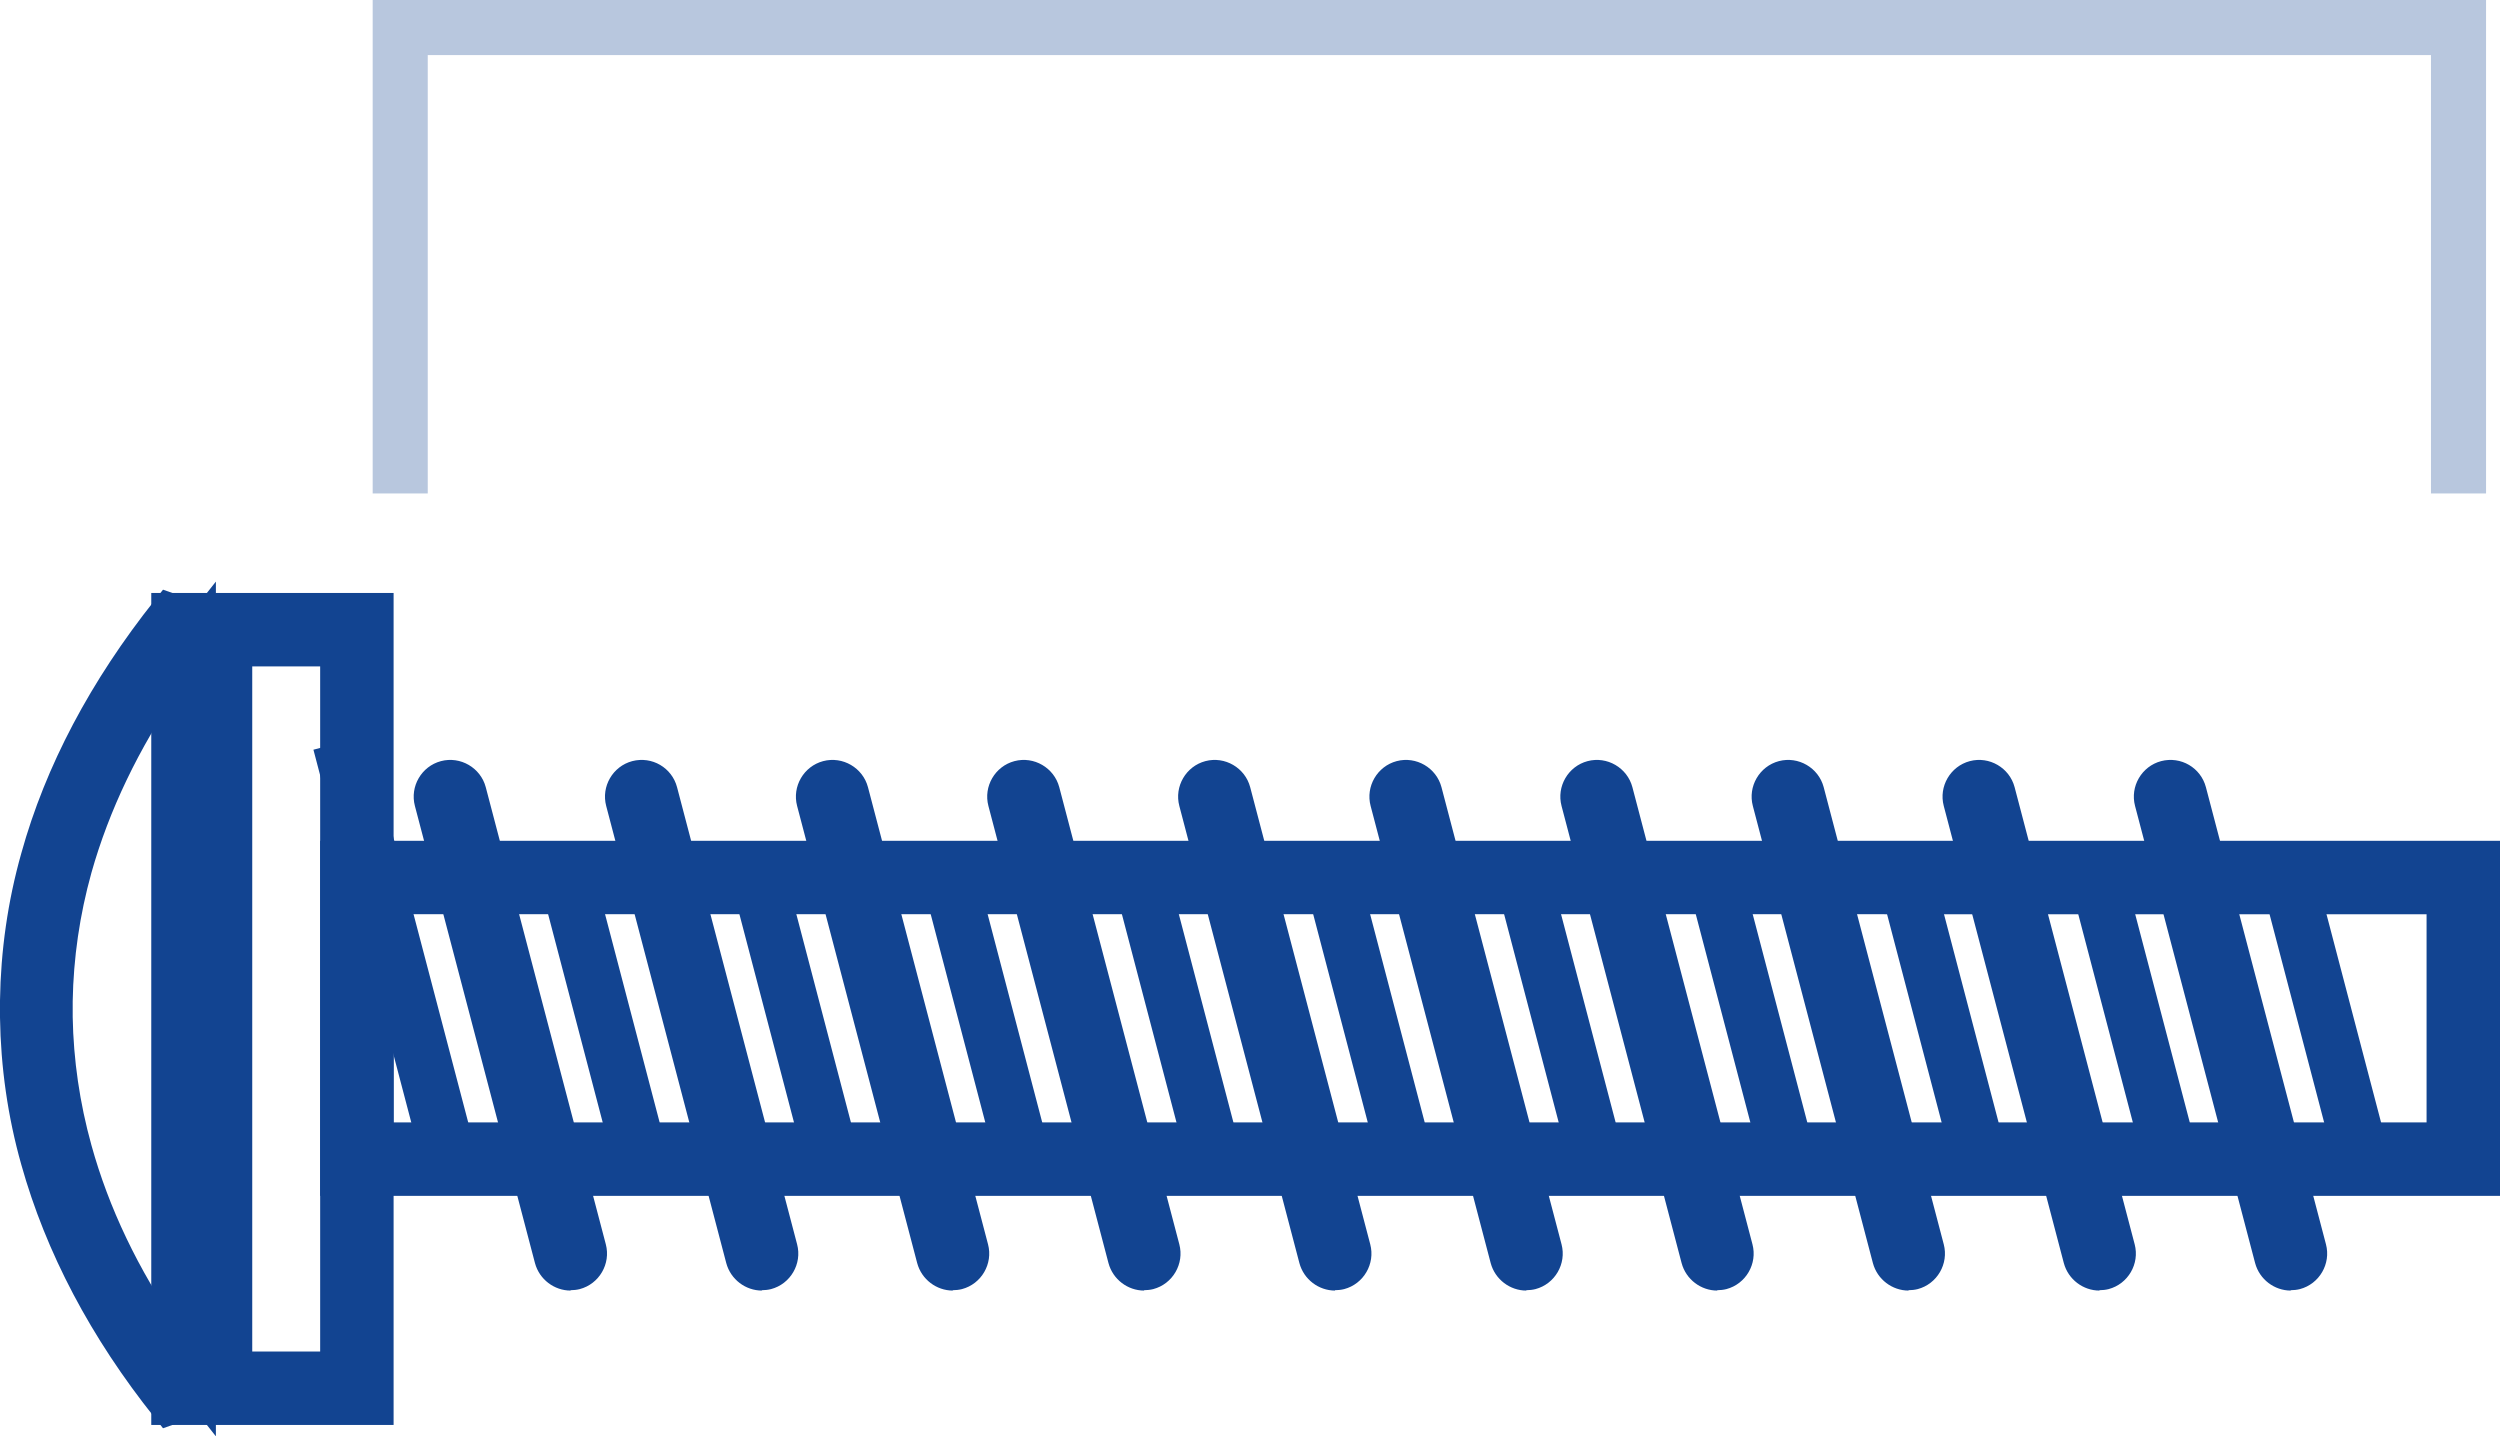
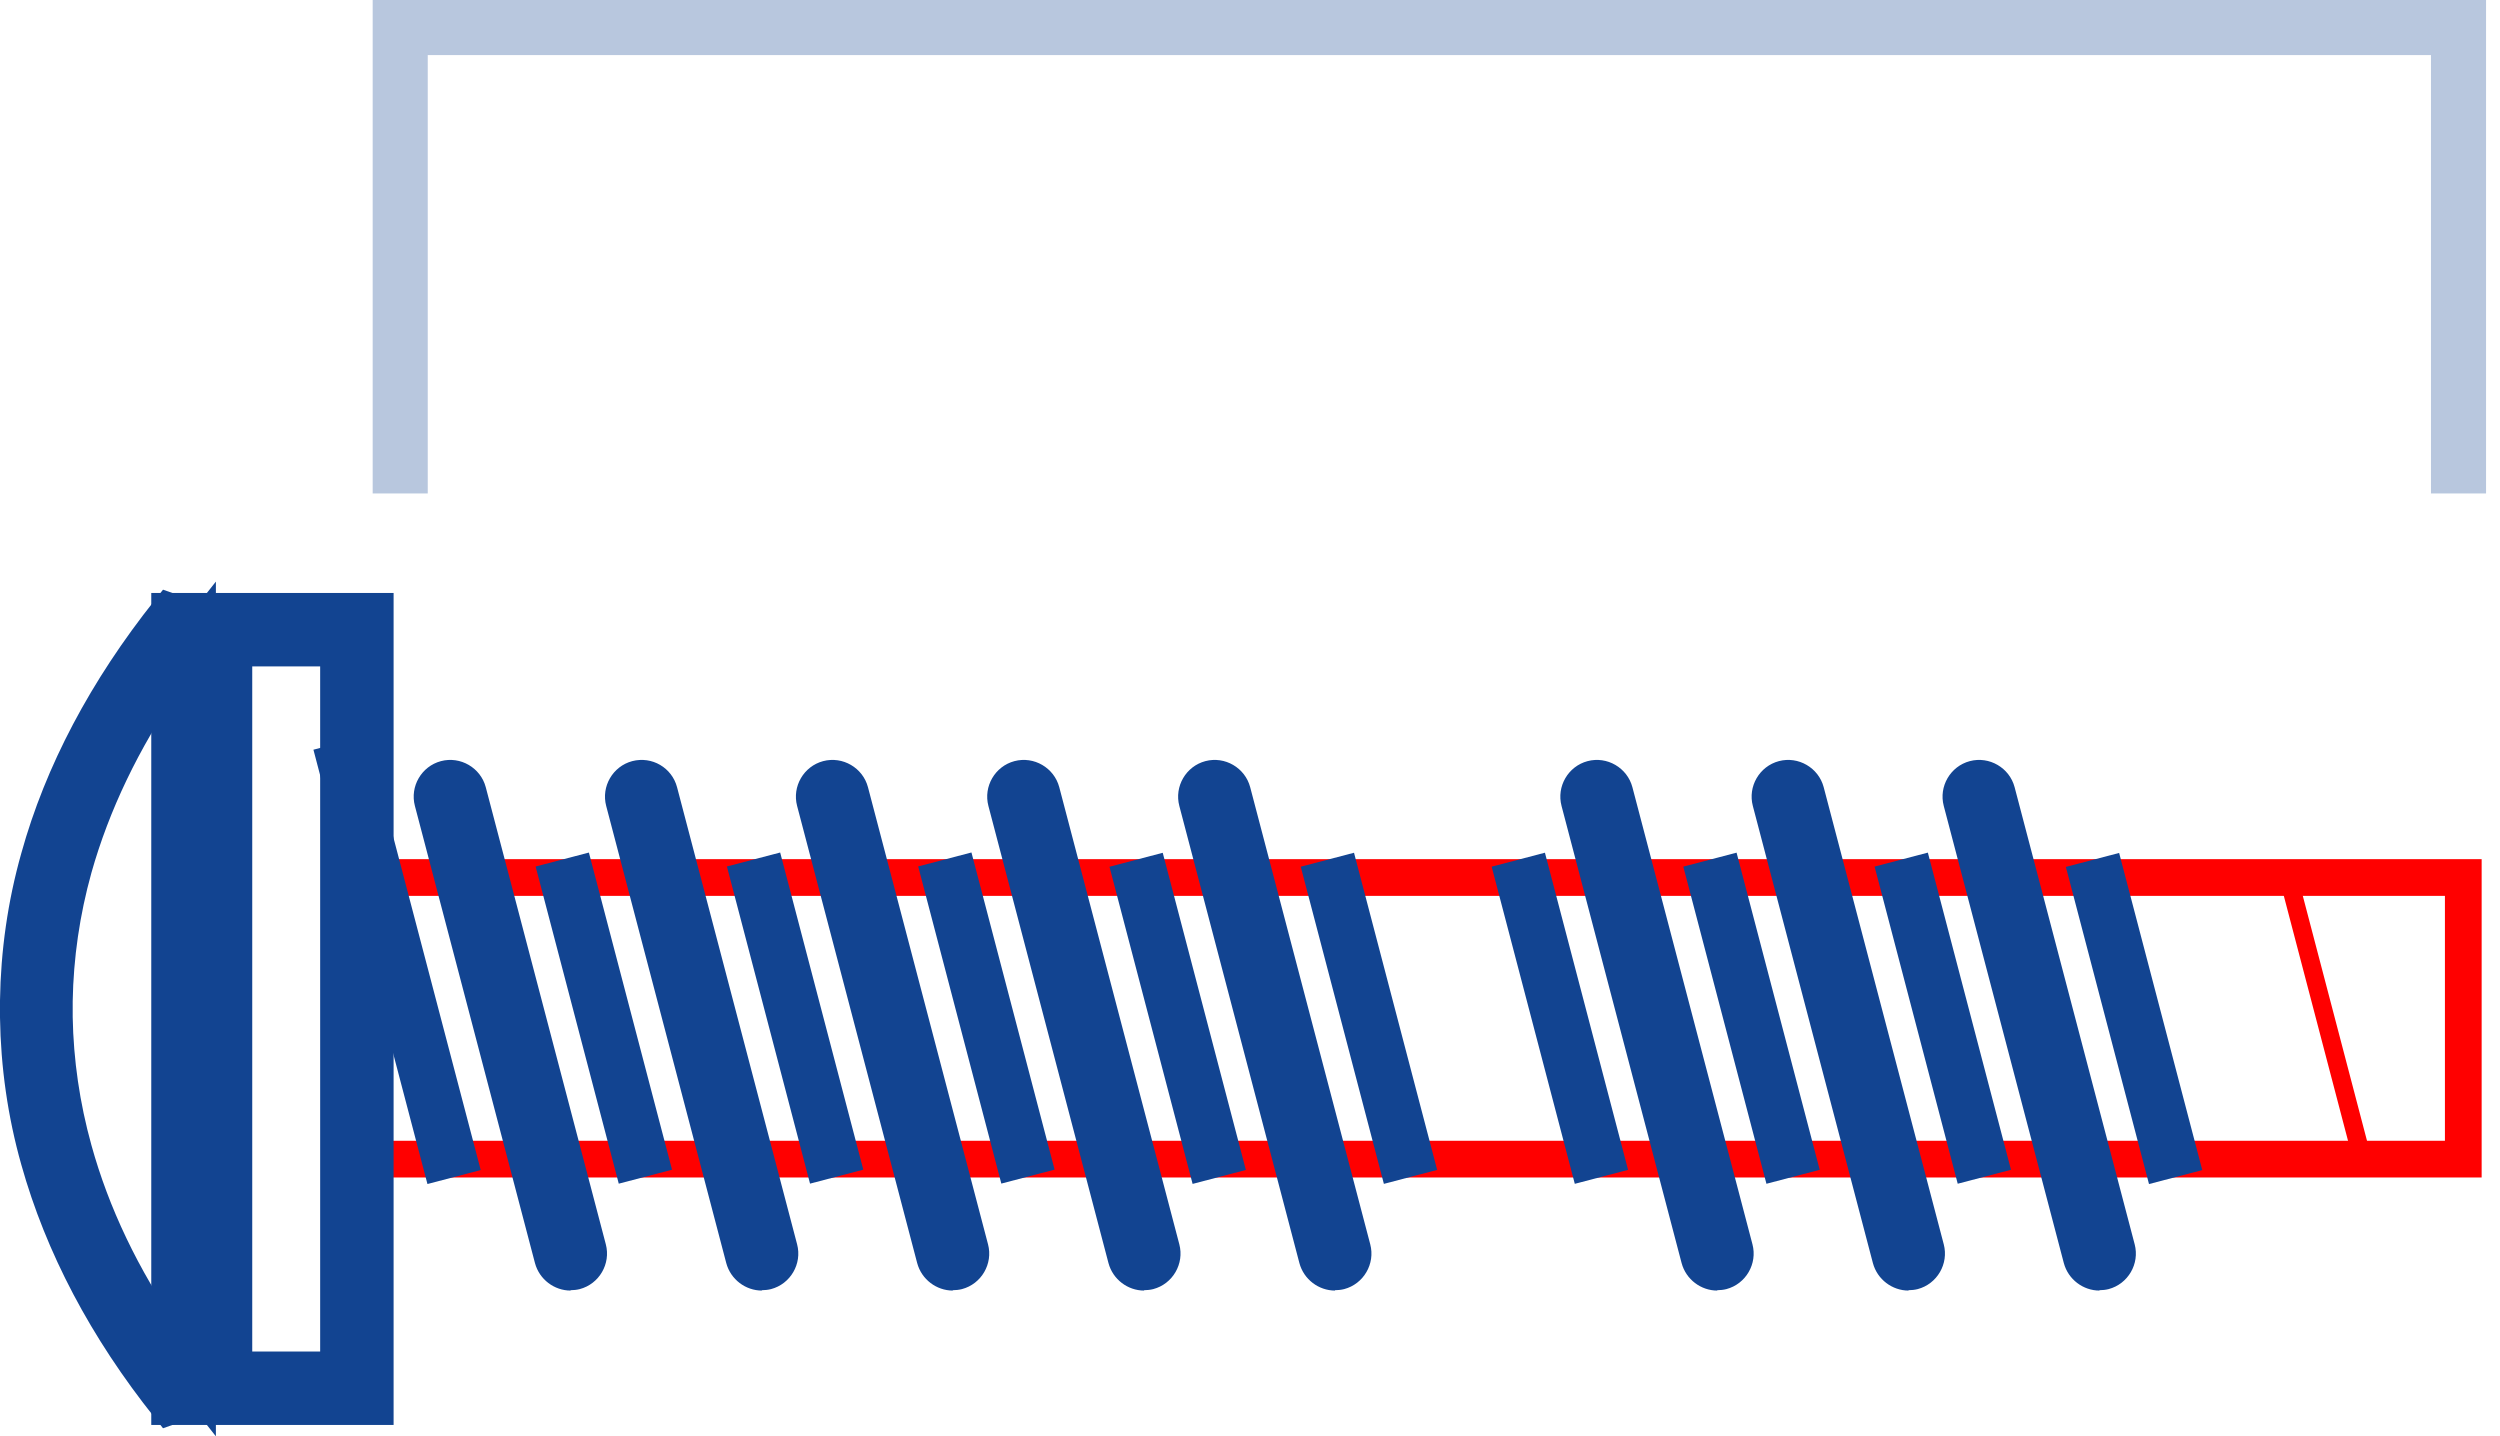
<svg xmlns="http://www.w3.org/2000/svg" id="Layer_2" data-name="Layer 2" viewBox="0 0 68.09 39.12">
  <defs>
    <style>
      .cls-1 {
        fill: none;
        opacity: .3;
      }

      .cls-2 {
        fill: red;
      }

      .cls-3 {
        fill: #124491;
      }
    </style>
  </defs>
  <g id="Layer_8" data-name="Layer 8">
    <g>
      <g>
        <path class="cls-2" d="m67.59,32.07H9.22v-8.67h58.37v8.67Zm-57.37-1h56.37v-6.67H10.22v6.67Z" />
-         <path class="cls-3" d="m68.09,32.57H8.72v-9.67h59.37v9.67Zm-58.37-1h57.37v-7.67,7.67H9.72Zm1-1h55.37v-5.67H10.72v5.67Z" />
      </g>
      <g>
        <path class="cls-2" d="m10.22,38.31h-5.6v-21.66h5.6v21.66Zm-4.6-1h3.6v-19.66h-3.6v19.66Z" />
        <path class="cls-3" d="m10.72,38.81h-6.6v-22.66h6.6v22.66Zm-5.6-1h4.6v-20.66,20.66h-4.6Zm1-1h2.6v-18.66h-2.6v18.66Z" />
      </g>
      <g>
        <g>
          <rect class="cls-2" x="10.56" y="20.53" width=".5" height="11.23" transform="translate(-6.28 3.6) rotate(-14.71)" />
          <rect class="cls-3" x="10.06" y="20.03" width="1.5" height="12.23" transform="translate(-6.28 3.6) rotate(-14.71)" />
        </g>
        <g>
          <rect class="cls-2" x="16.19" y="23.77" width=".5" height="7.93" transform="translate(-6.49 5.07) rotate(-14.68)" />
          <rect class="cls-3" x="15.69" y="23.27" width="1.5" height="8.93" transform="translate(-6.49 5.07) rotate(-14.69)" />
        </g>
        <g>
          <rect class="cls-2" x="21.4" y="23.77" width=".5" height="7.93" transform="translate(-6.32 6.39) rotate(-14.68)" />
          <rect class="cls-3" x="20.9" y="23.27" width="1.5" height="8.93" transform="translate(-6.32 6.39) rotate(-14.69)" />
        </g>
        <g>
          <rect class="cls-2" x="26.61" y="23.77" width=".5" height="7.93" transform="translate(-6.15 7.71) rotate(-14.68)" />
          <rect class="cls-3" x="26.11" y="23.27" width="1.5" height="8.93" transform="translate(-6.15 7.71) rotate(-14.69)" />
        </g>
        <g>
          <rect class="cls-2" x="31.82" y="23.77" width=".5" height="7.93" transform="translate(-5.98 9.03) rotate(-14.68)" />
          <rect class="cls-3" x="31.32" y="23.27" width="1.5" height="8.93" transform="translate(-5.98 9.04) rotate(-14.69)" />
        </g>
        <g>
          <rect class="cls-2" x="37.03" y="23.77" width=".5" height="7.93" transform="translate(-5.81 10.35) rotate(-14.68)" />
          <rect class="cls-3" x="36.53" y="23.27" width="1.5" height="8.93" transform="translate(-5.81 10.36) rotate(-14.69)" />
        </g>
        <g>
          <rect class="cls-2" x="42.24" y="23.77" width=".5" height="7.93" transform="translate(-5.64 11.68) rotate(-14.69)" />
          <rect class="cls-3" x="41.74" y="23.27" width="1.5" height="8.93" transform="translate(-5.65 11.68) rotate(-14.69)" />
        </g>
        <g>
-           <rect class="cls-2" x="47.45" y="23.77" width=".5" height="7.93" transform="translate(-5.47 13) rotate(-14.69)" />
          <rect class="cls-3" x="46.95" y="23.27" width="1.5" height="8.93" transform="translate(-5.47 13) rotate(-14.69)" />
        </g>
        <g>
          <rect class="cls-2" x="52.66" y="23.77" width=".5" height="7.93" transform="translate(-5.3 14.32) rotate(-14.69)" />
          <rect class="cls-3" x="52.16" y="23.27" width="1.5" height="8.93" transform="translate(-5.3 14.32) rotate(-14.69)" />
        </g>
        <g>
          <rect class="cls-2" x="57.87" y="23.77" width=".5" height="7.93" transform="translate(-5.13 15.64) rotate(-14.69)" />
          <rect class="cls-3" x="57.37" y="23.27" width="1.5" height="8.93" transform="translate(-5.13 15.65) rotate(-14.69)" />
        </g>
        <g>
          <rect class="cls-2" x="63.08" y="23.77" width=".5" height="7.93" transform="translate(-4.96 16.96) rotate(-14.69)" />
-           <rect class="cls-3" x="62.58" y="23.27" width="1.5" height="8.93" transform="translate(-4.96 16.97) rotate(-14.69)" />
        </g>
      </g>
      <g class="cls-1">
        <g>
          <polygon class="cls-2" points="67.21 12.94 66.71 12.94 66.71 1 11.15 1 11.15 12.94 10.65 12.94 10.65 .5 67.21 .5 67.21 12.94" />
          <polygon class="cls-3" points="67.71 13.44 66.21 13.44 66.21 1.5 11.65 1.5 11.65 13.44 10.15 13.44 10.15 0 67.71 0 67.71 13.44" />
        </g>
      </g>
      <g>
        <path class="cls-3" d="m15.54,35.15c-.44,0-.85-.3-.97-.75l-3.27-12.45c-.14-.53.18-1.08.71-1.22.53-.14,1.08.18,1.22.71l3.27,12.45c.14.53-.18,1.08-.71,1.22-.08.02-.17.03-.25.03Z" />
        <path class="cls-3" d="m20.75,35.15c-.44,0-.85-.3-.97-.75l-3.27-12.45c-.14-.53.18-1.08.71-1.22.54-.14,1.08.18,1.22.71l3.27,12.45c.14.53-.18,1.08-.71,1.22-.08.02-.17.03-.25.03Z" />
        <path class="cls-3" d="m25.95,35.15c-.44,0-.85-.3-.97-.75l-3.27-12.45c-.14-.53.18-1.08.71-1.22.53-.14,1.08.18,1.22.71l3.27,12.45c.14.53-.18,1.08-.71,1.22-.08.02-.17.03-.25.03Z" />
        <path class="cls-3" d="m31.16,35.15c-.44,0-.85-.3-.97-.75l-3.27-12.45c-.14-.53.18-1.08.71-1.22.53-.14,1.08.18,1.22.71l3.27,12.45c.14.53-.18,1.08-.71,1.22-.08.02-.17.03-.25.03Z" />
        <path class="cls-3" d="m36.36,35.15c-.44,0-.85-.3-.97-.75l-3.27-12.45c-.14-.53.18-1.08.71-1.22.53-.14,1.08.18,1.22.71l3.27,12.45c.14.53-.18,1.08-.71,1.22-.08.02-.17.03-.25.03Z" />
-         <path class="cls-3" d="m41.57,35.15c-.44,0-.85-.3-.97-.75l-3.27-12.45c-.14-.53.18-1.08.71-1.22.53-.14,1.08.18,1.22.71l3.27,12.45c.14.53-.18,1.08-.71,1.22-.08.02-.17.03-.25.03Z" />
        <path class="cls-3" d="m46.77,35.15c-.44,0-.85-.3-.97-.75l-3.27-12.45c-.14-.53.18-1.08.71-1.22.53-.14,1.08.18,1.22.71l3.27,12.45c.14.53-.18,1.08-.71,1.22-.08.02-.17.03-.25.03Z" />
        <path class="cls-3" d="m51.98,35.15c-.44,0-.85-.3-.97-.75l-3.27-12.45c-.14-.53.18-1.08.71-1.22.53-.14,1.08.18,1.22.71l3.27,12.45c.14.53-.18,1.08-.71,1.22-.08.02-.17.03-.25.03Z" />
        <path class="cls-3" d="m57.18,35.15c-.44,0-.85-.3-.97-.75l-3.27-12.45c-.14-.53.18-1.08.71-1.22.53-.14,1.08.18,1.22.71l3.27,12.45c.14.53-.18,1.08-.71,1.22-.08.02-.17.03-.25.03Z" />
-         <path class="cls-3" d="m62.39,35.15c-.44,0-.85-.3-.97-.75l-3.27-12.45c-.14-.53.18-1.08.71-1.22.54-.14,1.08.18,1.22.71l3.27,12.45c.14.53-.18,1.08-.71,1.22-.08.02-.17.03-.25.03Z" />
      </g>
      <g>
        <path class="cls-2" d="m5.38,17.27v20.42c-1.64-2.05-2.76-4.2-3.37-6.37-.34-1.2-.51-2.41-.53-3.62v-.44c.02-1.21.19-2.42.53-3.62.6-2.17,1.73-4.32,3.37-6.37h0Zm-.77-.62c-1.71,2.14-2.9,4.4-3.55,6.72-.35,1.27-.54,2.57-.56,3.88v.45c.02,1.31.21,2.62.56,3.89.64,2.32,1.84,4.58,3.55,6.72l1.76-.62v-20.42l-1.76-.62h0Z" />
        <path class="cls-3" d="m5.88,39.12l-.45-.57-.99.35-.22-.28c-1.75-2.19-2.97-4.51-3.64-6.9-.37-1.31-.56-2.66-.58-4.01v-.46c.02-1.35.21-2.7.58-4.01.66-2.38,1.89-4.7,3.64-6.9l.22-.28.99.35.45-.57v.73l.99.35v21.13l-.99.35v.73Zm-1-20.34c-1.11,1.62-1.91,3.29-2.39,4.99-.32,1.15-.49,2.32-.51,3.5v.43c.02,1.16.19,2.34.51,3.49.47,1.7,1.27,3.38,2.39,5v-17.4Z" />
      </g>
    </g>
  </g>
</svg>